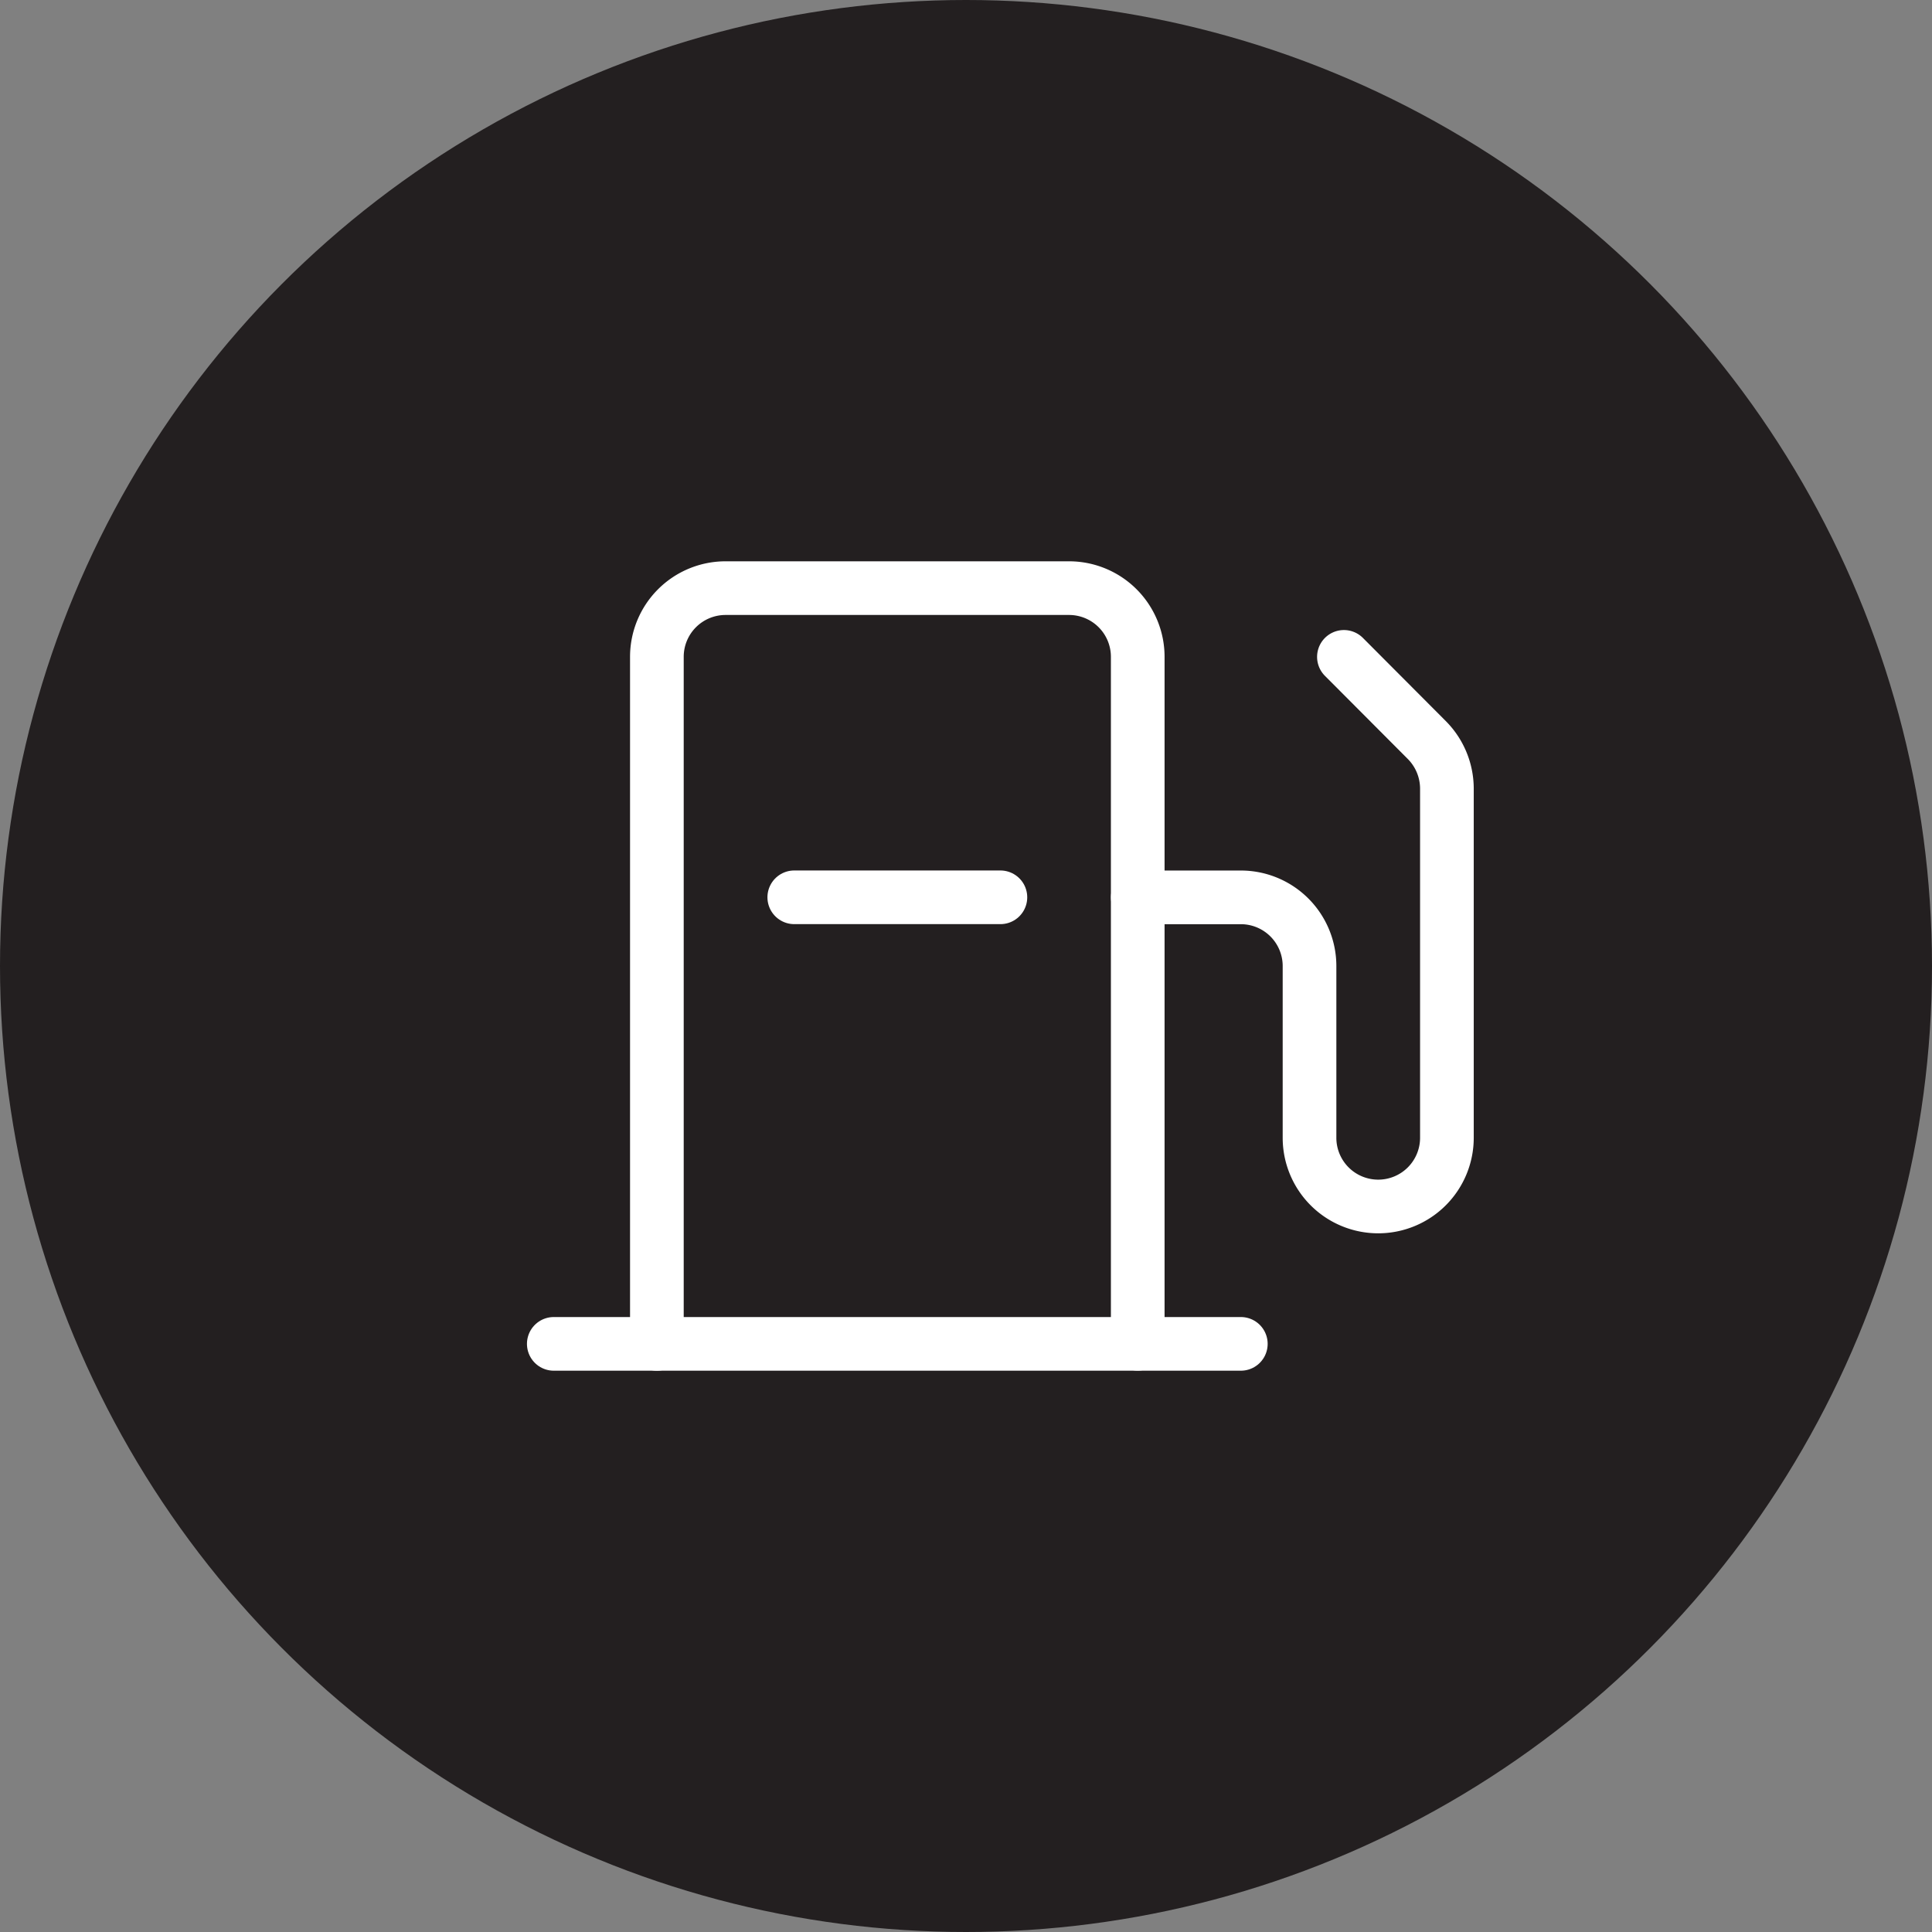
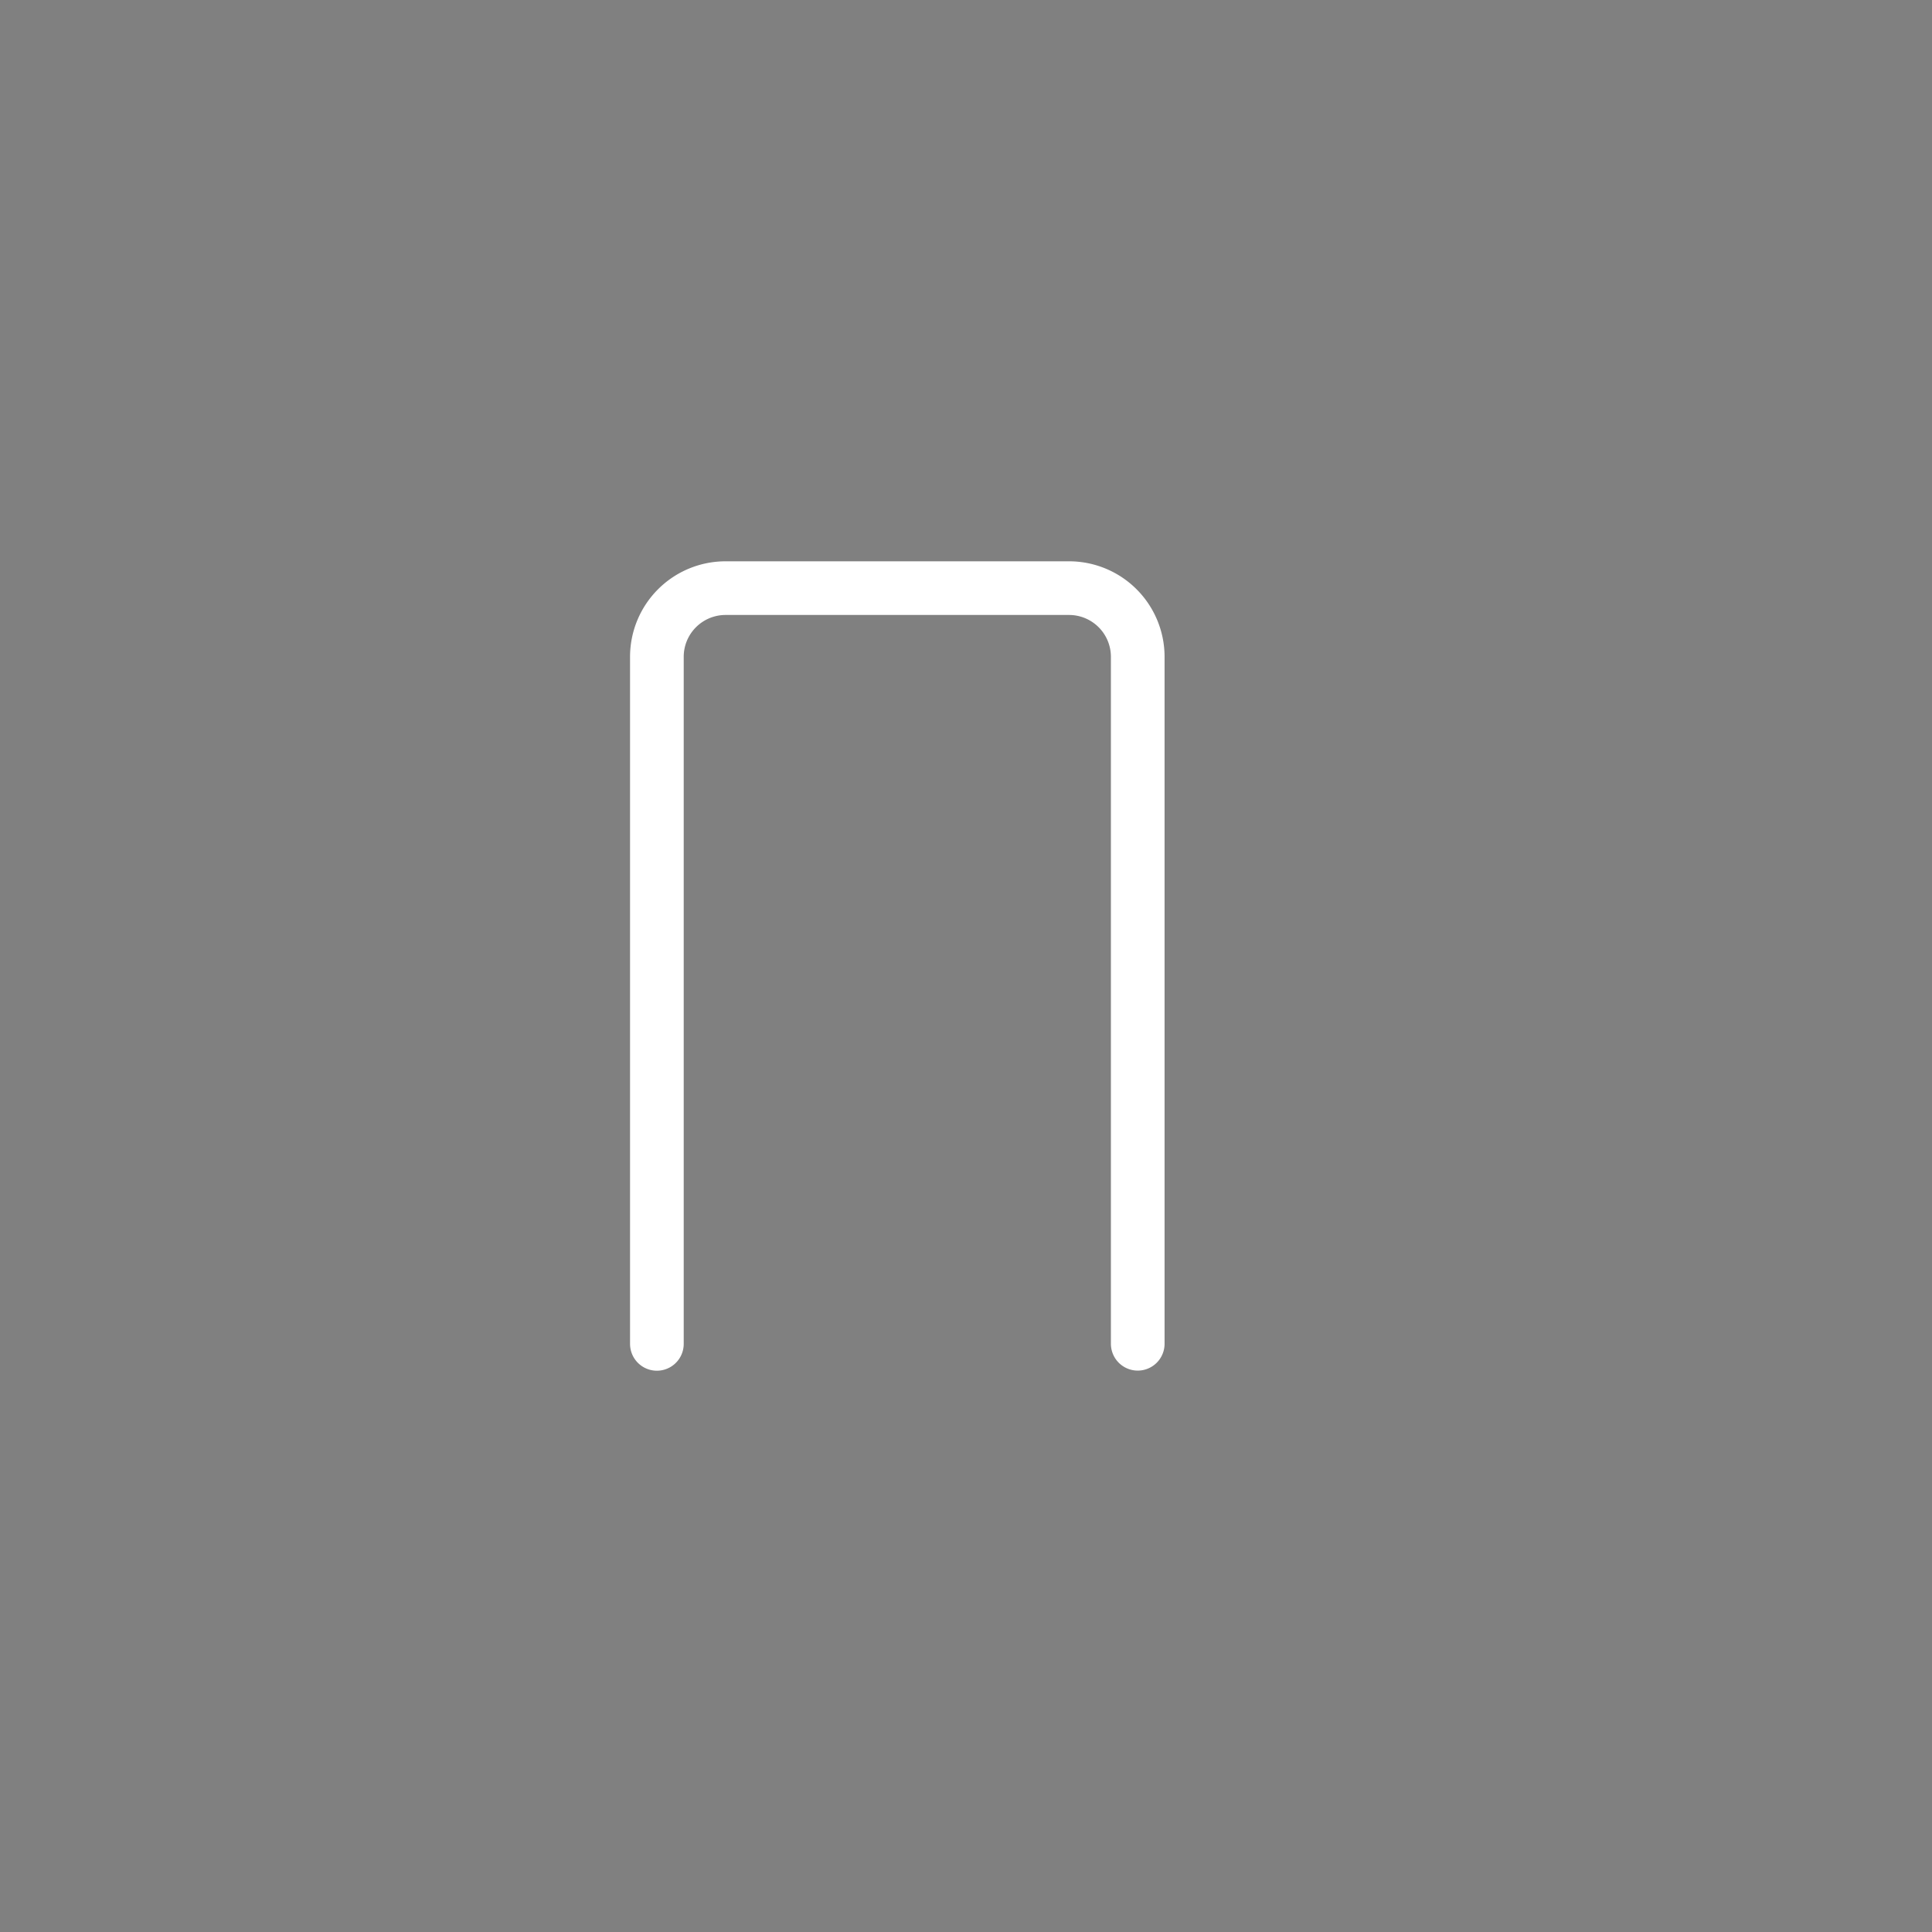
<svg xmlns="http://www.w3.org/2000/svg" id="Small" width="36" height="36" viewBox="0 0 36 36">
  <rect x="0" y="0" width="36" height="36" fill="#808080" stroke="none" />
-   <circle id="Ellipse_1" data-name="Ellipse 1" cx="18" cy="18" r="18" fill="#231f20" />
  <g id="Group_248" data-name="Group 248" transform="translate(7.759 7.759)">
    <rect id="Rectangle_1499" data-name="Rectangle 1499" width="20.483" height="20.483" fill="none" />
    <path id="Path_332" data-name="Path 332" d="M56,54.082V41.28A1.28,1.28,0,0,1,57.28,40h6.4a1.28,1.28,0,0,1,1.28,1.28v12.8" transform="translate(-51.519 -36.8)" fill="none" stroke="#fff" stroke-linecap="round" stroke-linejoin="round" stroke-width="1" />
-     <line id="Line_1" data-name="Line 1" x2="12.802" transform="translate(2.56 17.282)" fill="none" stroke="#fff" stroke-linecap="round" stroke-linejoin="round" stroke-width="1" />
-     <path id="Path_333" data-name="Path 333" d="M168,60.481h1.92a1.28,1.28,0,0,1,1.28,1.28v3.2a1.28,1.28,0,0,0,1.28,1.28h0a1.28,1.28,0,0,0,1.28-1.28V58.448a1.288,1.288,0,0,0-.376-.9L171.841,56" transform="translate(-154.558 -51.519)" fill="none" stroke="#fff" stroke-linecap="round" stroke-linejoin="round" stroke-width="1" />
-     <line id="Line_2" data-name="Line 2" x1="3.841" transform="translate(7.041 8.961)" fill="none" stroke="#fff" stroke-linecap="round" stroke-linejoin="round" stroke-width="1" />
  </g>
</svg>